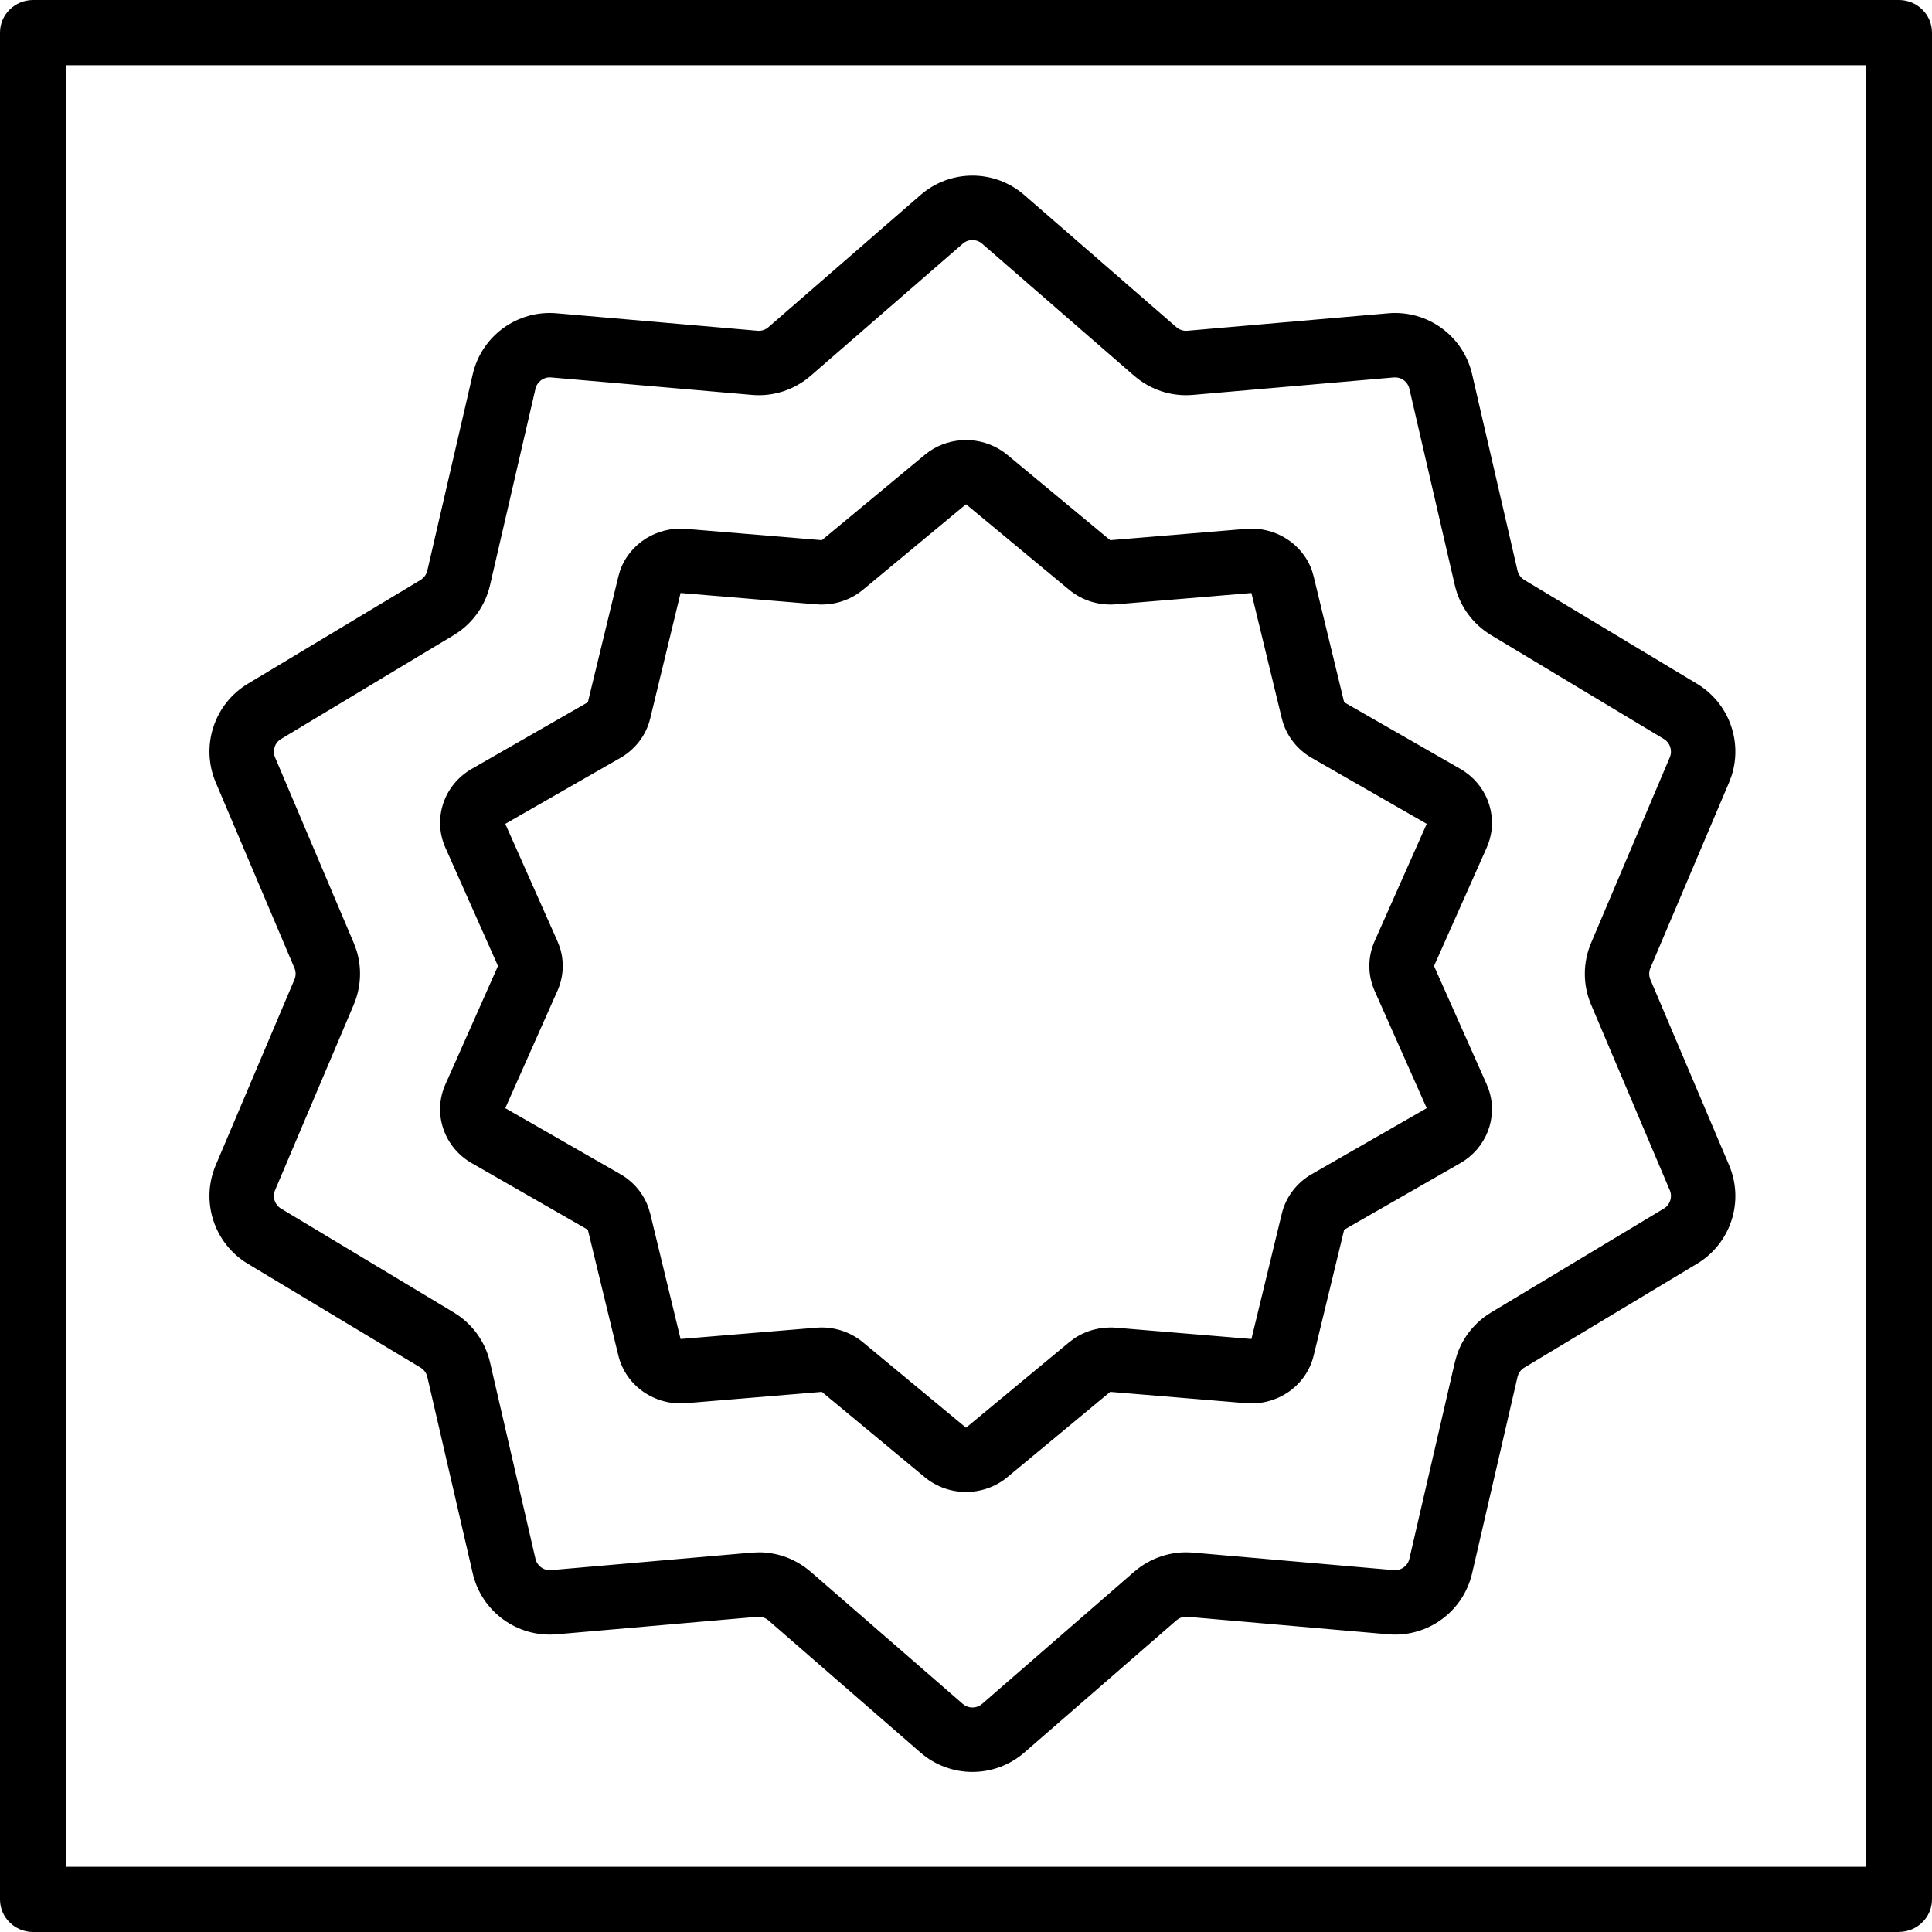
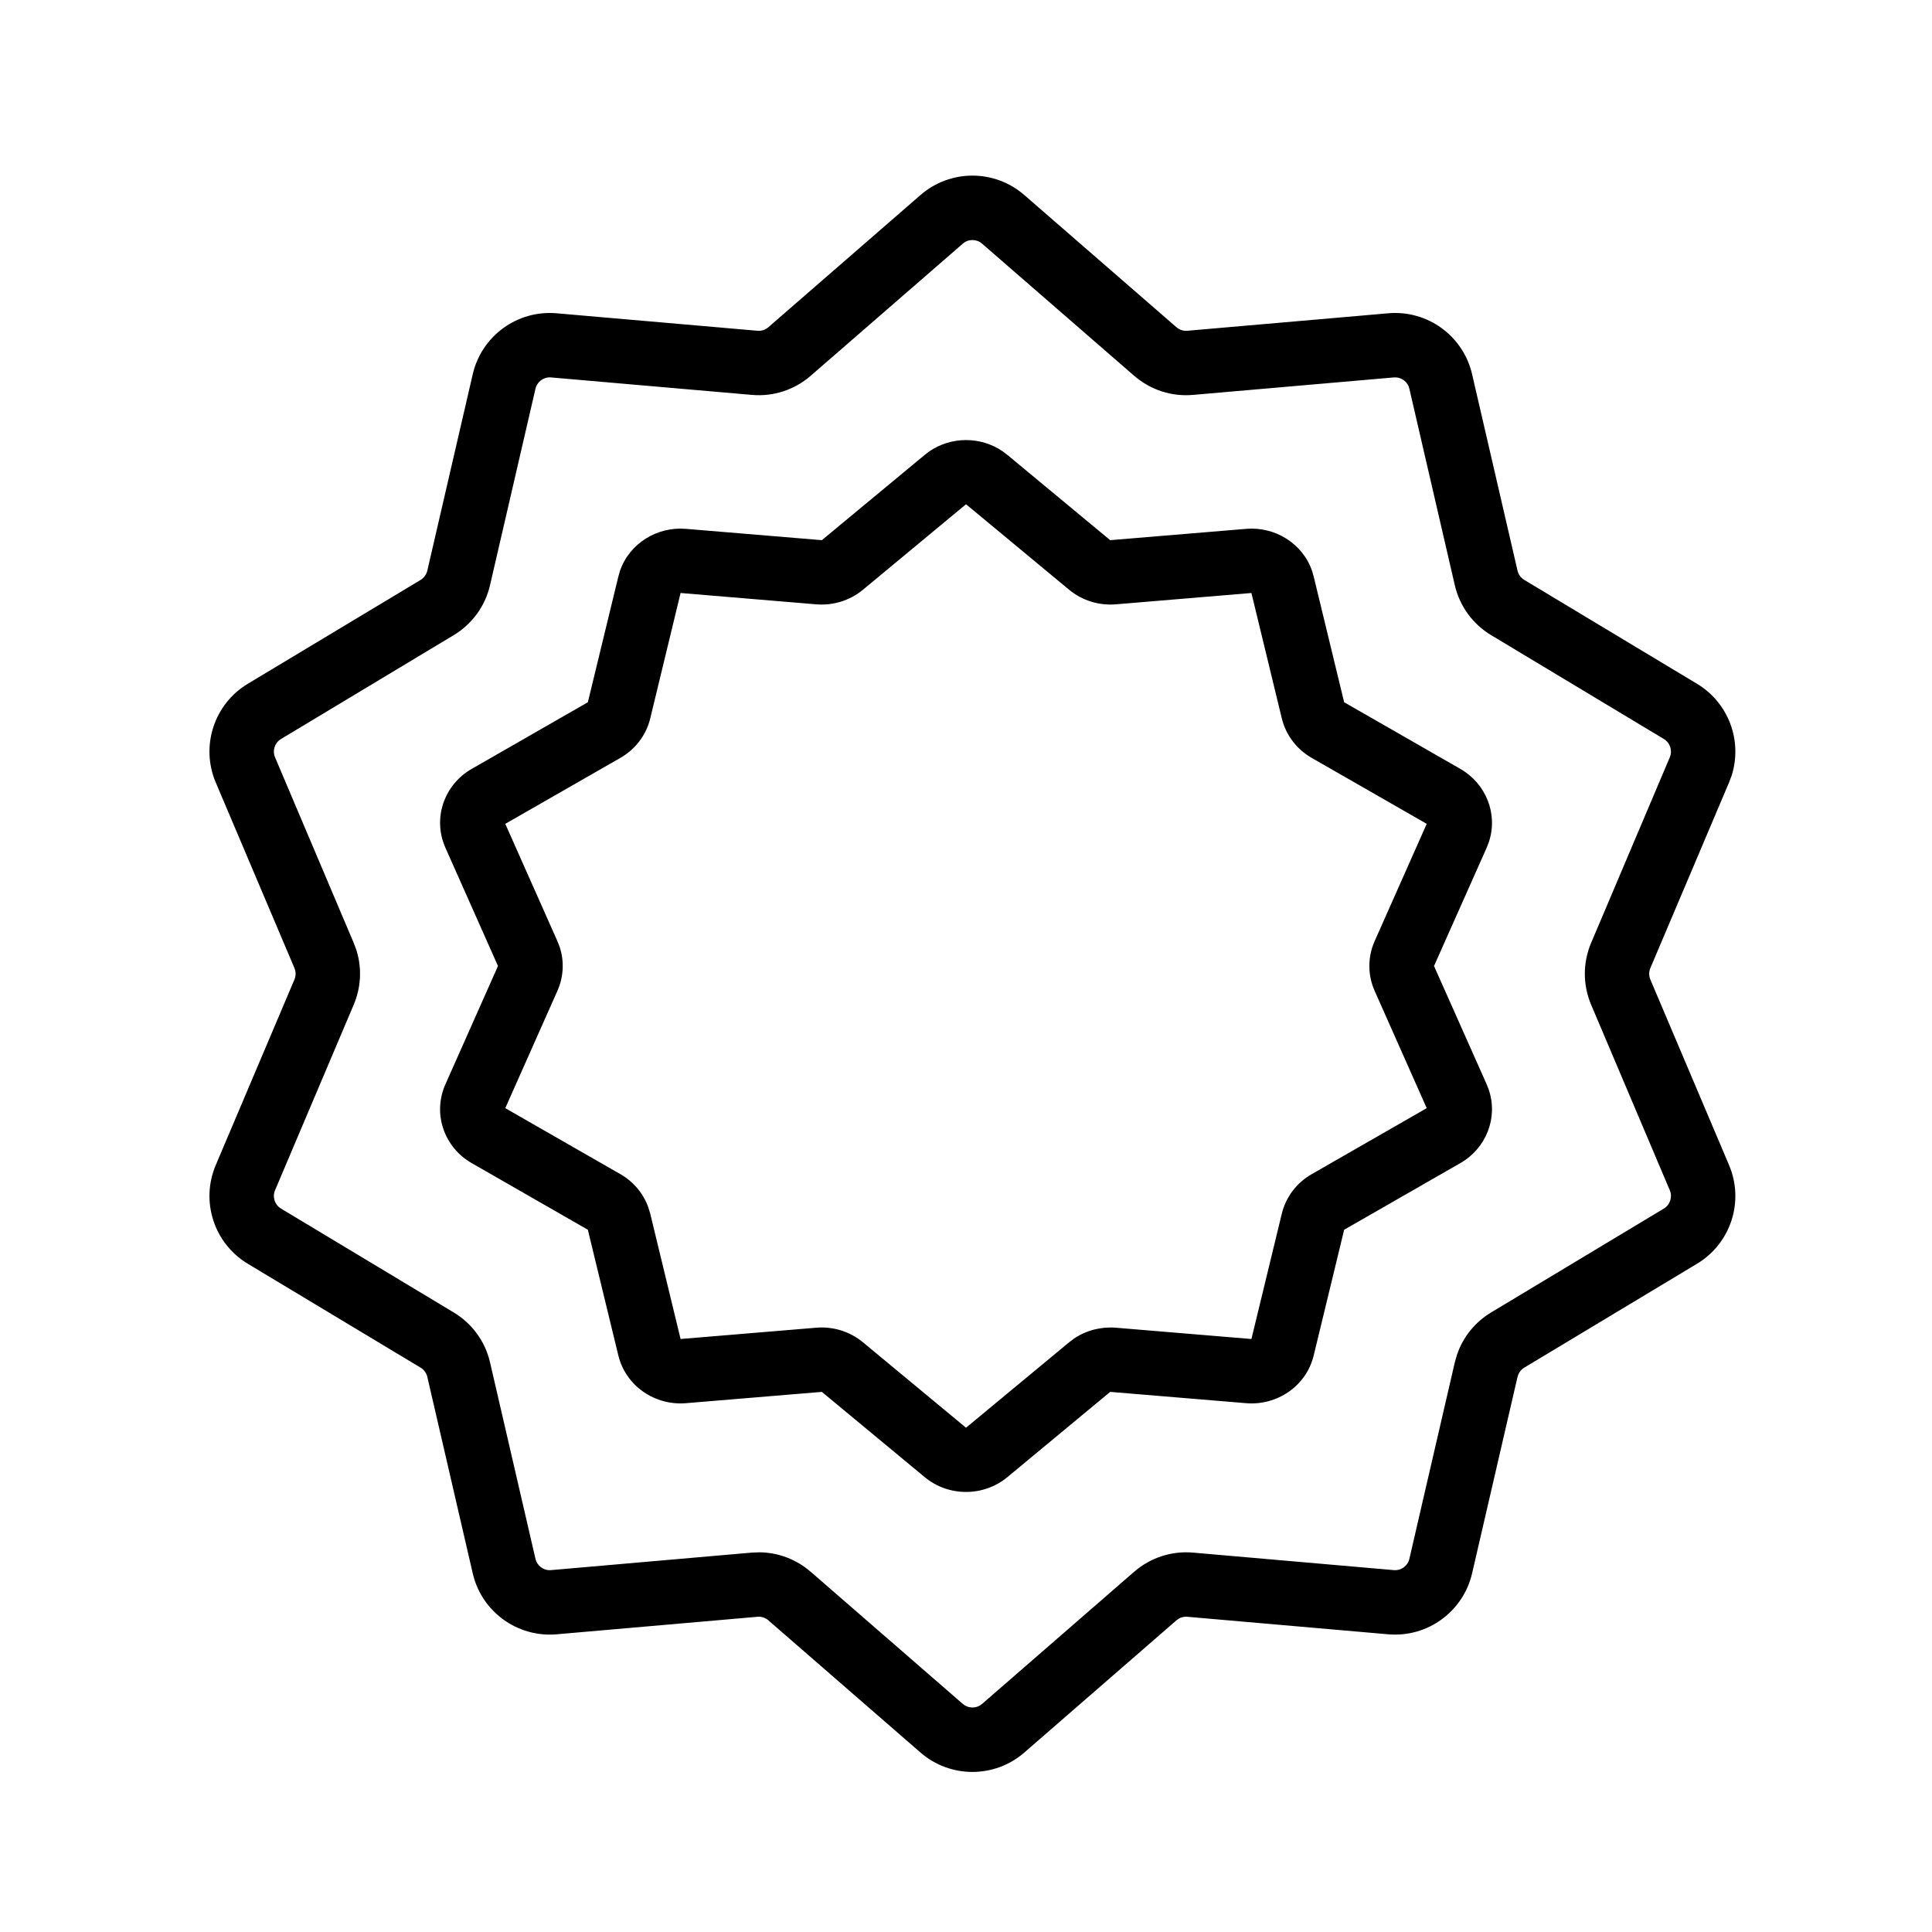
<svg xmlns="http://www.w3.org/2000/svg" width="45" height="45" viewBox="0 0 45 45" fill="none">
  <g clip-path="url(#clip0_4865_1675)">
-     <path d="M44.228 45H0.772C0.345 45 0 44.661 0 44.241V0.759C0 0.339 0.345 0 0.772 0H44.228C44.655 0 45 0.339 45 0.759V44.239C45 44.659 44.655 44.998 44.228 44.998V45ZM1.546 43.481H43.454V1.519H1.546V43.481Z" fill="black" />
    <path d="M21.441 4.542C22.134 3.94 23.165 3.94 23.857 4.542L27.402 7.622C27.472 7.683 27.564 7.712 27.656 7.704L32.334 7.297C33.248 7.217 34.081 7.822 34.288 8.716V8.717L35.346 13.291C35.367 13.382 35.424 13.459 35.503 13.507L39.527 15.927C40.264 16.37 40.59 17.259 40.333 18.065L40.273 18.225L38.44 22.548C38.404 22.633 38.404 22.729 38.44 22.815L40.273 27.138C40.632 27.983 40.314 28.962 39.527 29.435L35.503 31.855C35.424 31.902 35.367 31.981 35.346 32.071L34.288 36.646C34.081 37.539 33.248 38.145 32.334 38.066L27.656 37.658H27.655C27.587 37.652 27.518 37.667 27.458 37.7L27.402 37.74L23.857 40.821C23.165 41.422 22.134 41.422 21.441 40.821L17.896 37.74C17.826 37.68 17.735 37.65 17.644 37.658H17.643L12.965 38.066C12.051 38.145 11.217 37.54 11.011 36.646L9.953 32.071C9.932 31.98 9.875 31.902 9.796 31.855L5.771 29.435C4.985 28.962 4.667 27.983 5.025 27.138L6.858 22.815C6.895 22.729 6.894 22.633 6.858 22.548L5.025 18.225C4.667 17.38 4.985 16.4 5.771 15.927L9.796 13.508C9.875 13.46 9.932 13.381 9.953 13.291L11.011 8.717C11.217 7.823 12.051 7.217 12.965 7.297L17.643 7.704C17.735 7.712 17.827 7.683 17.896 7.622L21.441 4.542ZM22.874 5.675C22.745 5.563 22.554 5.563 22.426 5.675L18.881 8.754C18.504 9.081 18.01 9.242 17.513 9.198L12.835 8.791C12.665 8.776 12.51 8.889 12.472 9.055L11.414 13.629C11.302 14.115 10.997 14.536 10.569 14.793L6.545 17.213C6.399 17.301 6.34 17.482 6.406 17.639L8.239 21.962L8.304 22.137C8.432 22.55 8.41 22.998 8.239 23.401L6.406 27.724C6.34 27.88 6.399 28.062 6.545 28.15L10.569 30.57C10.997 30.827 11.302 31.246 11.414 31.733L12.472 36.308C12.51 36.474 12.665 36.586 12.835 36.571L17.513 36.163L17.698 36.156C18.131 36.162 18.55 36.322 18.88 36.608H18.881L22.426 39.688L22.477 39.724C22.601 39.797 22.762 39.785 22.874 39.688L26.418 36.608H26.419C26.796 36.281 27.289 36.12 27.786 36.163L32.465 36.571C32.634 36.586 32.789 36.474 32.827 36.308L33.885 31.733L33.936 31.554C34.075 31.144 34.356 30.795 34.73 30.57L38.754 28.15C38.9 28.062 38.959 27.88 38.893 27.724L37.06 23.401C36.865 22.941 36.865 22.422 37.06 21.962L38.893 17.639C38.959 17.482 38.9 17.301 38.755 17.213L34.73 14.793C34.303 14.536 33.997 14.116 33.885 13.63V13.629L32.827 9.055L32.808 8.995C32.75 8.863 32.613 8.778 32.465 8.791L27.786 9.198C27.289 9.242 26.796 9.081 26.419 8.754H26.418L22.874 5.675Z" fill="black" />
    <path d="M21.645 10.514C22.157 10.162 22.844 10.162 23.356 10.514L23.463 10.595L25.858 12.581L25.857 12.579C25.859 12.58 25.862 12.581 25.865 12.581L29.026 12.318C29.691 12.262 30.338 12.652 30.561 13.298L30.599 13.431L31.308 16.357L34.016 17.91C34.611 18.252 34.897 18.959 34.678 19.614L34.628 19.744L33.401 22.5L34.628 25.257L34.678 25.387C34.897 26.042 34.611 26.749 34.016 27.09L31.308 28.643L30.599 31.57C30.424 32.294 29.736 32.742 29.026 32.683L25.865 32.42C25.862 32.42 25.859 32.421 25.857 32.421L25.858 32.42L23.463 34.406C22.908 34.865 22.094 34.865 21.539 34.406L19.143 32.42C19.145 32.422 19.146 32.422 19.144 32.421L19.137 32.42L15.975 32.683C15.266 32.742 14.578 32.294 14.402 31.57L13.692 28.643L10.985 27.09C10.351 26.727 10.068 25.947 10.374 25.257L11.599 22.5L10.374 19.744C10.068 19.054 10.351 18.274 10.985 17.91L13.692 16.357L14.402 13.431L14.44 13.298C14.663 12.652 15.31 12.262 15.975 12.318L19.137 12.581C19.14 12.581 19.142 12.58 19.144 12.579C19.146 12.579 19.145 12.579 19.143 12.581L21.539 10.595L21.645 10.514ZM22.494 11.75L20.1 13.736C19.795 13.989 19.402 14.108 19.012 14.076L15.852 13.812L15.145 16.734C15.05 17.127 14.794 17.455 14.451 17.652L11.769 19.189L12.983 21.921L13.038 22.062C13.146 22.395 13.127 22.756 12.983 23.079L11.769 25.811L14.451 27.349C14.751 27.521 14.984 27.794 15.101 28.123L15.145 28.268L15.852 31.188L19.012 30.925C19.402 30.892 19.795 31.012 20.1 31.265L22.494 33.249C22.495 33.25 22.497 33.25 22.501 33.25C22.503 33.25 22.505 33.25 22.507 33.249L24.901 31.265L25.019 31.176C25.304 30.985 25.648 30.897 25.99 30.925L29.148 31.188L29.856 28.267C29.952 27.874 30.207 27.546 30.551 27.349L33.231 25.811L32.018 23.079C31.854 22.71 31.854 22.291 32.018 21.921L33.231 19.189L30.551 17.652C30.207 17.455 29.952 17.126 29.856 16.734L29.148 13.812L25.99 14.076H25.989C25.599 14.108 25.206 13.989 24.901 13.736L22.507 11.75H22.494Z" fill="black" />
  </g>
  <defs>
    <clipPath id="clip0_4865_1675">
      <rect width="45" height="45" fill="white" />
    </clipPath>
  </defs>
</svg>